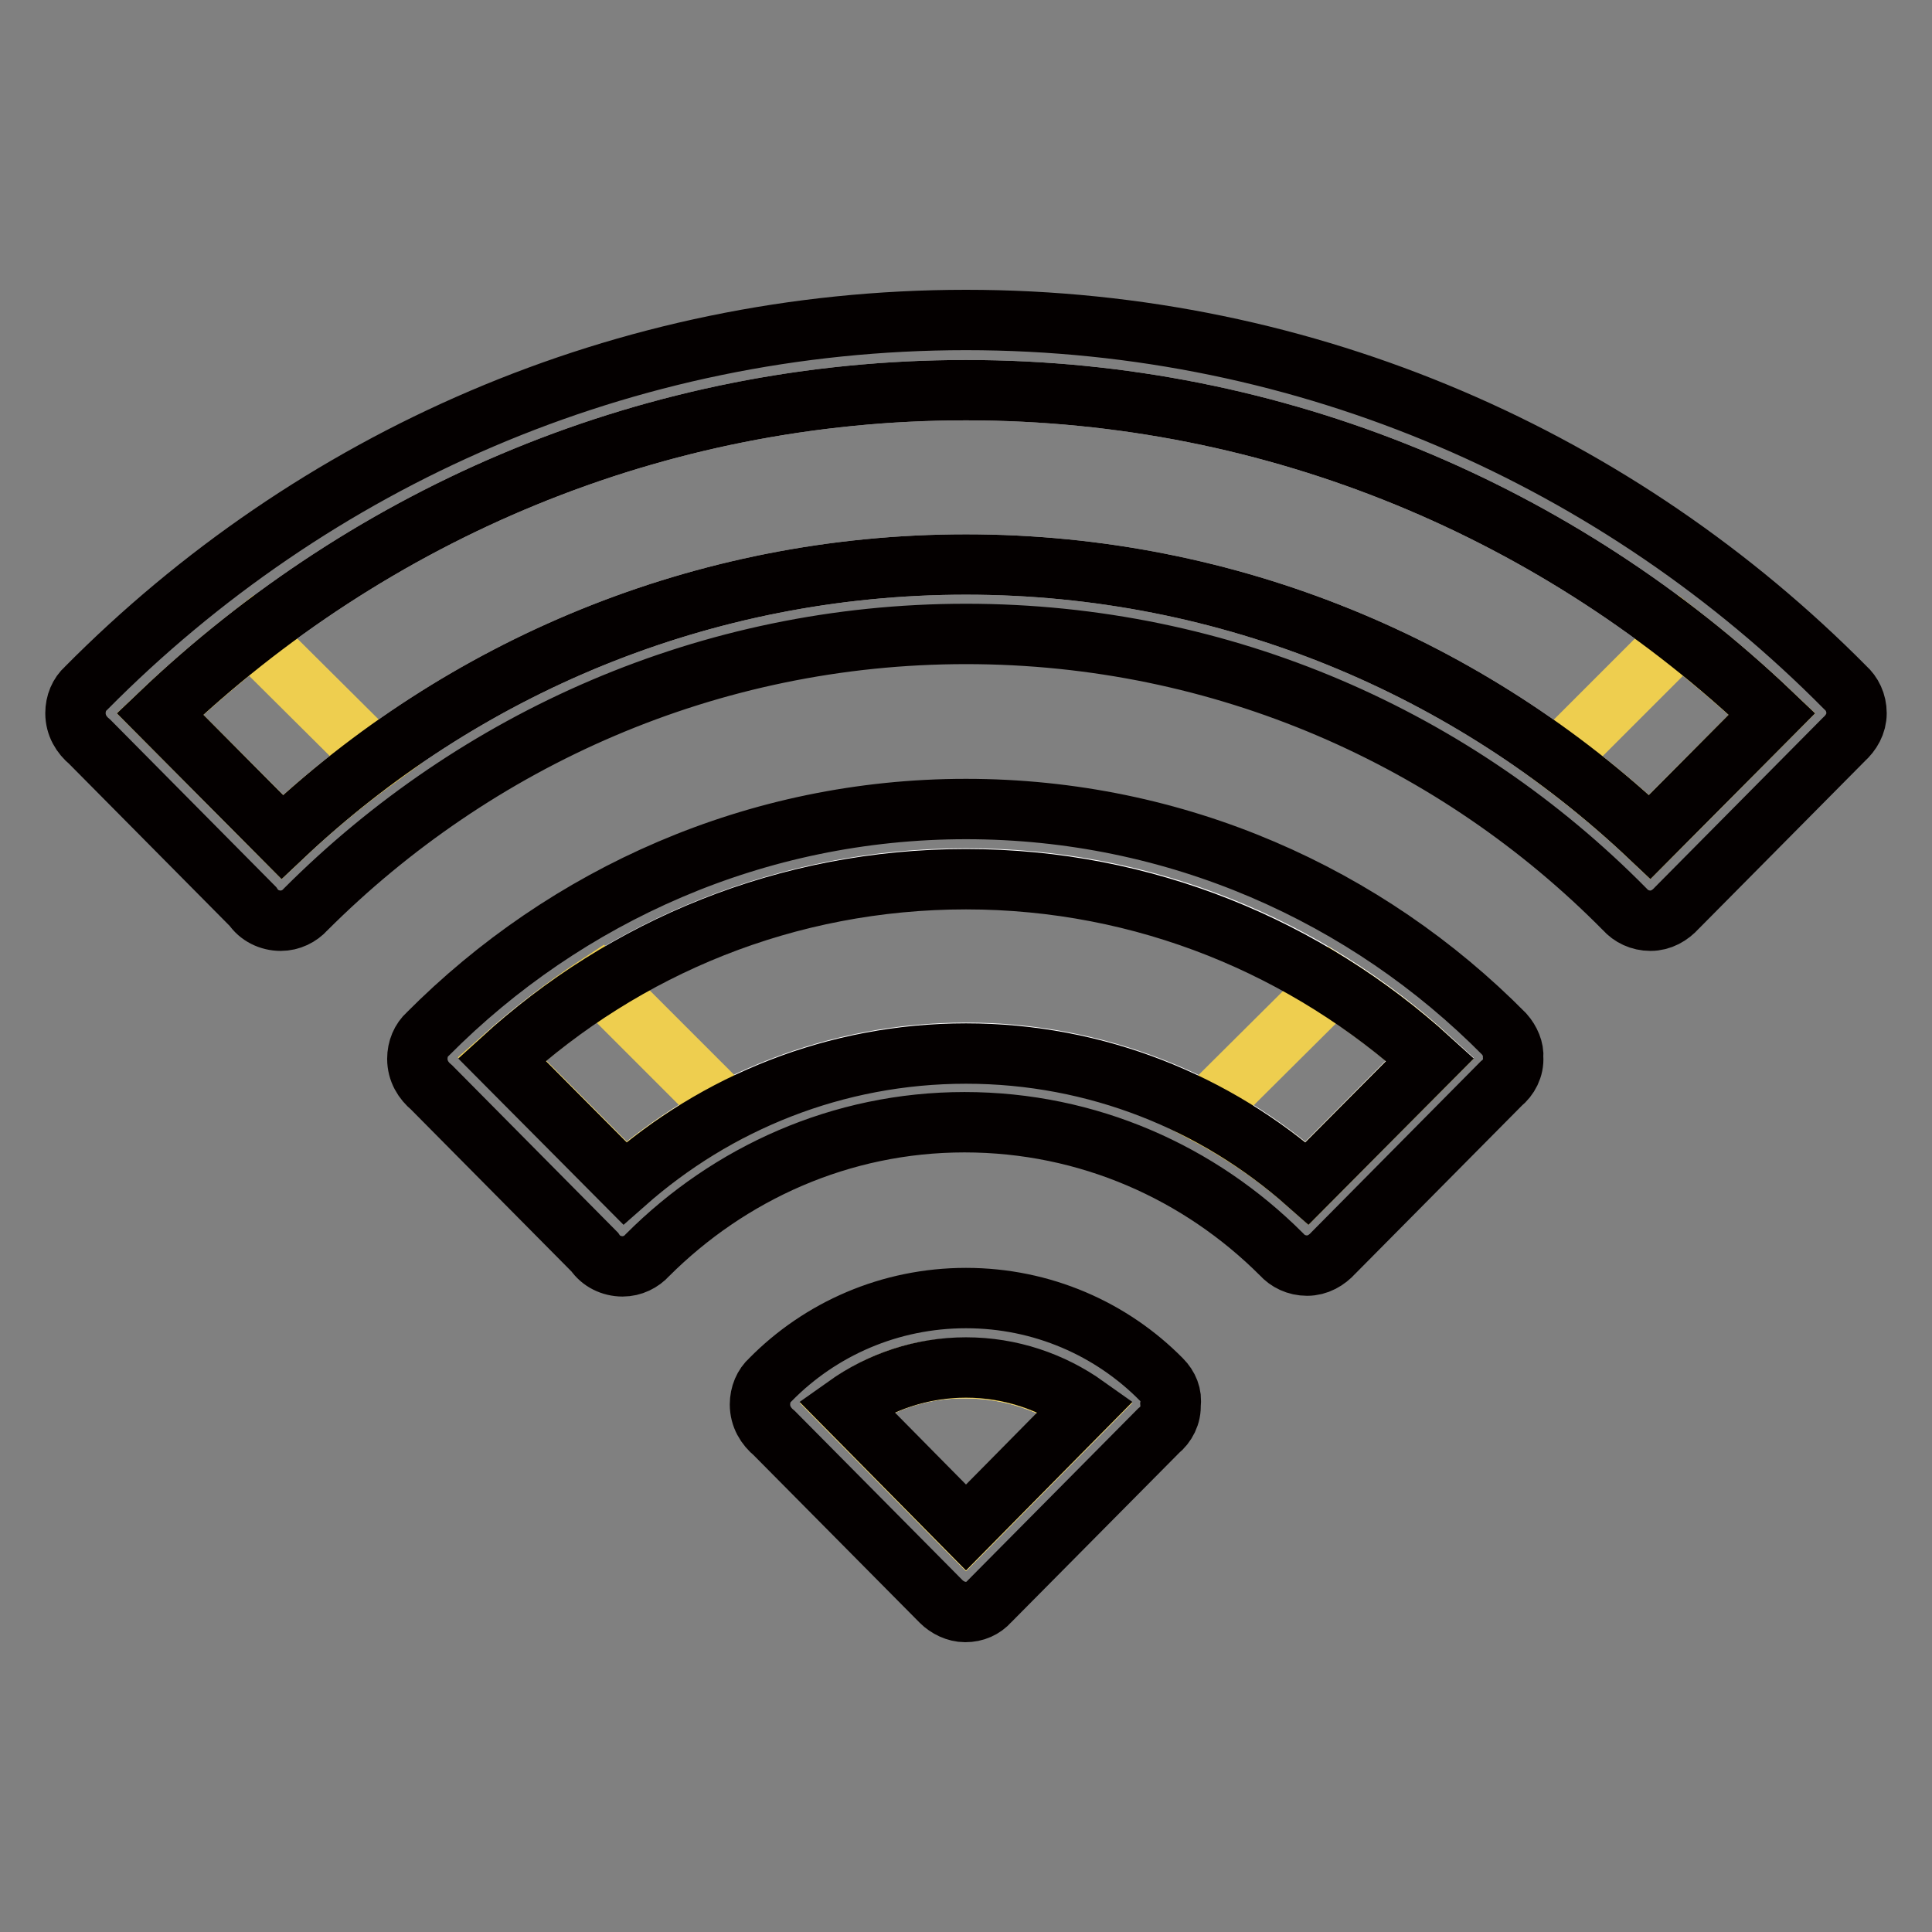
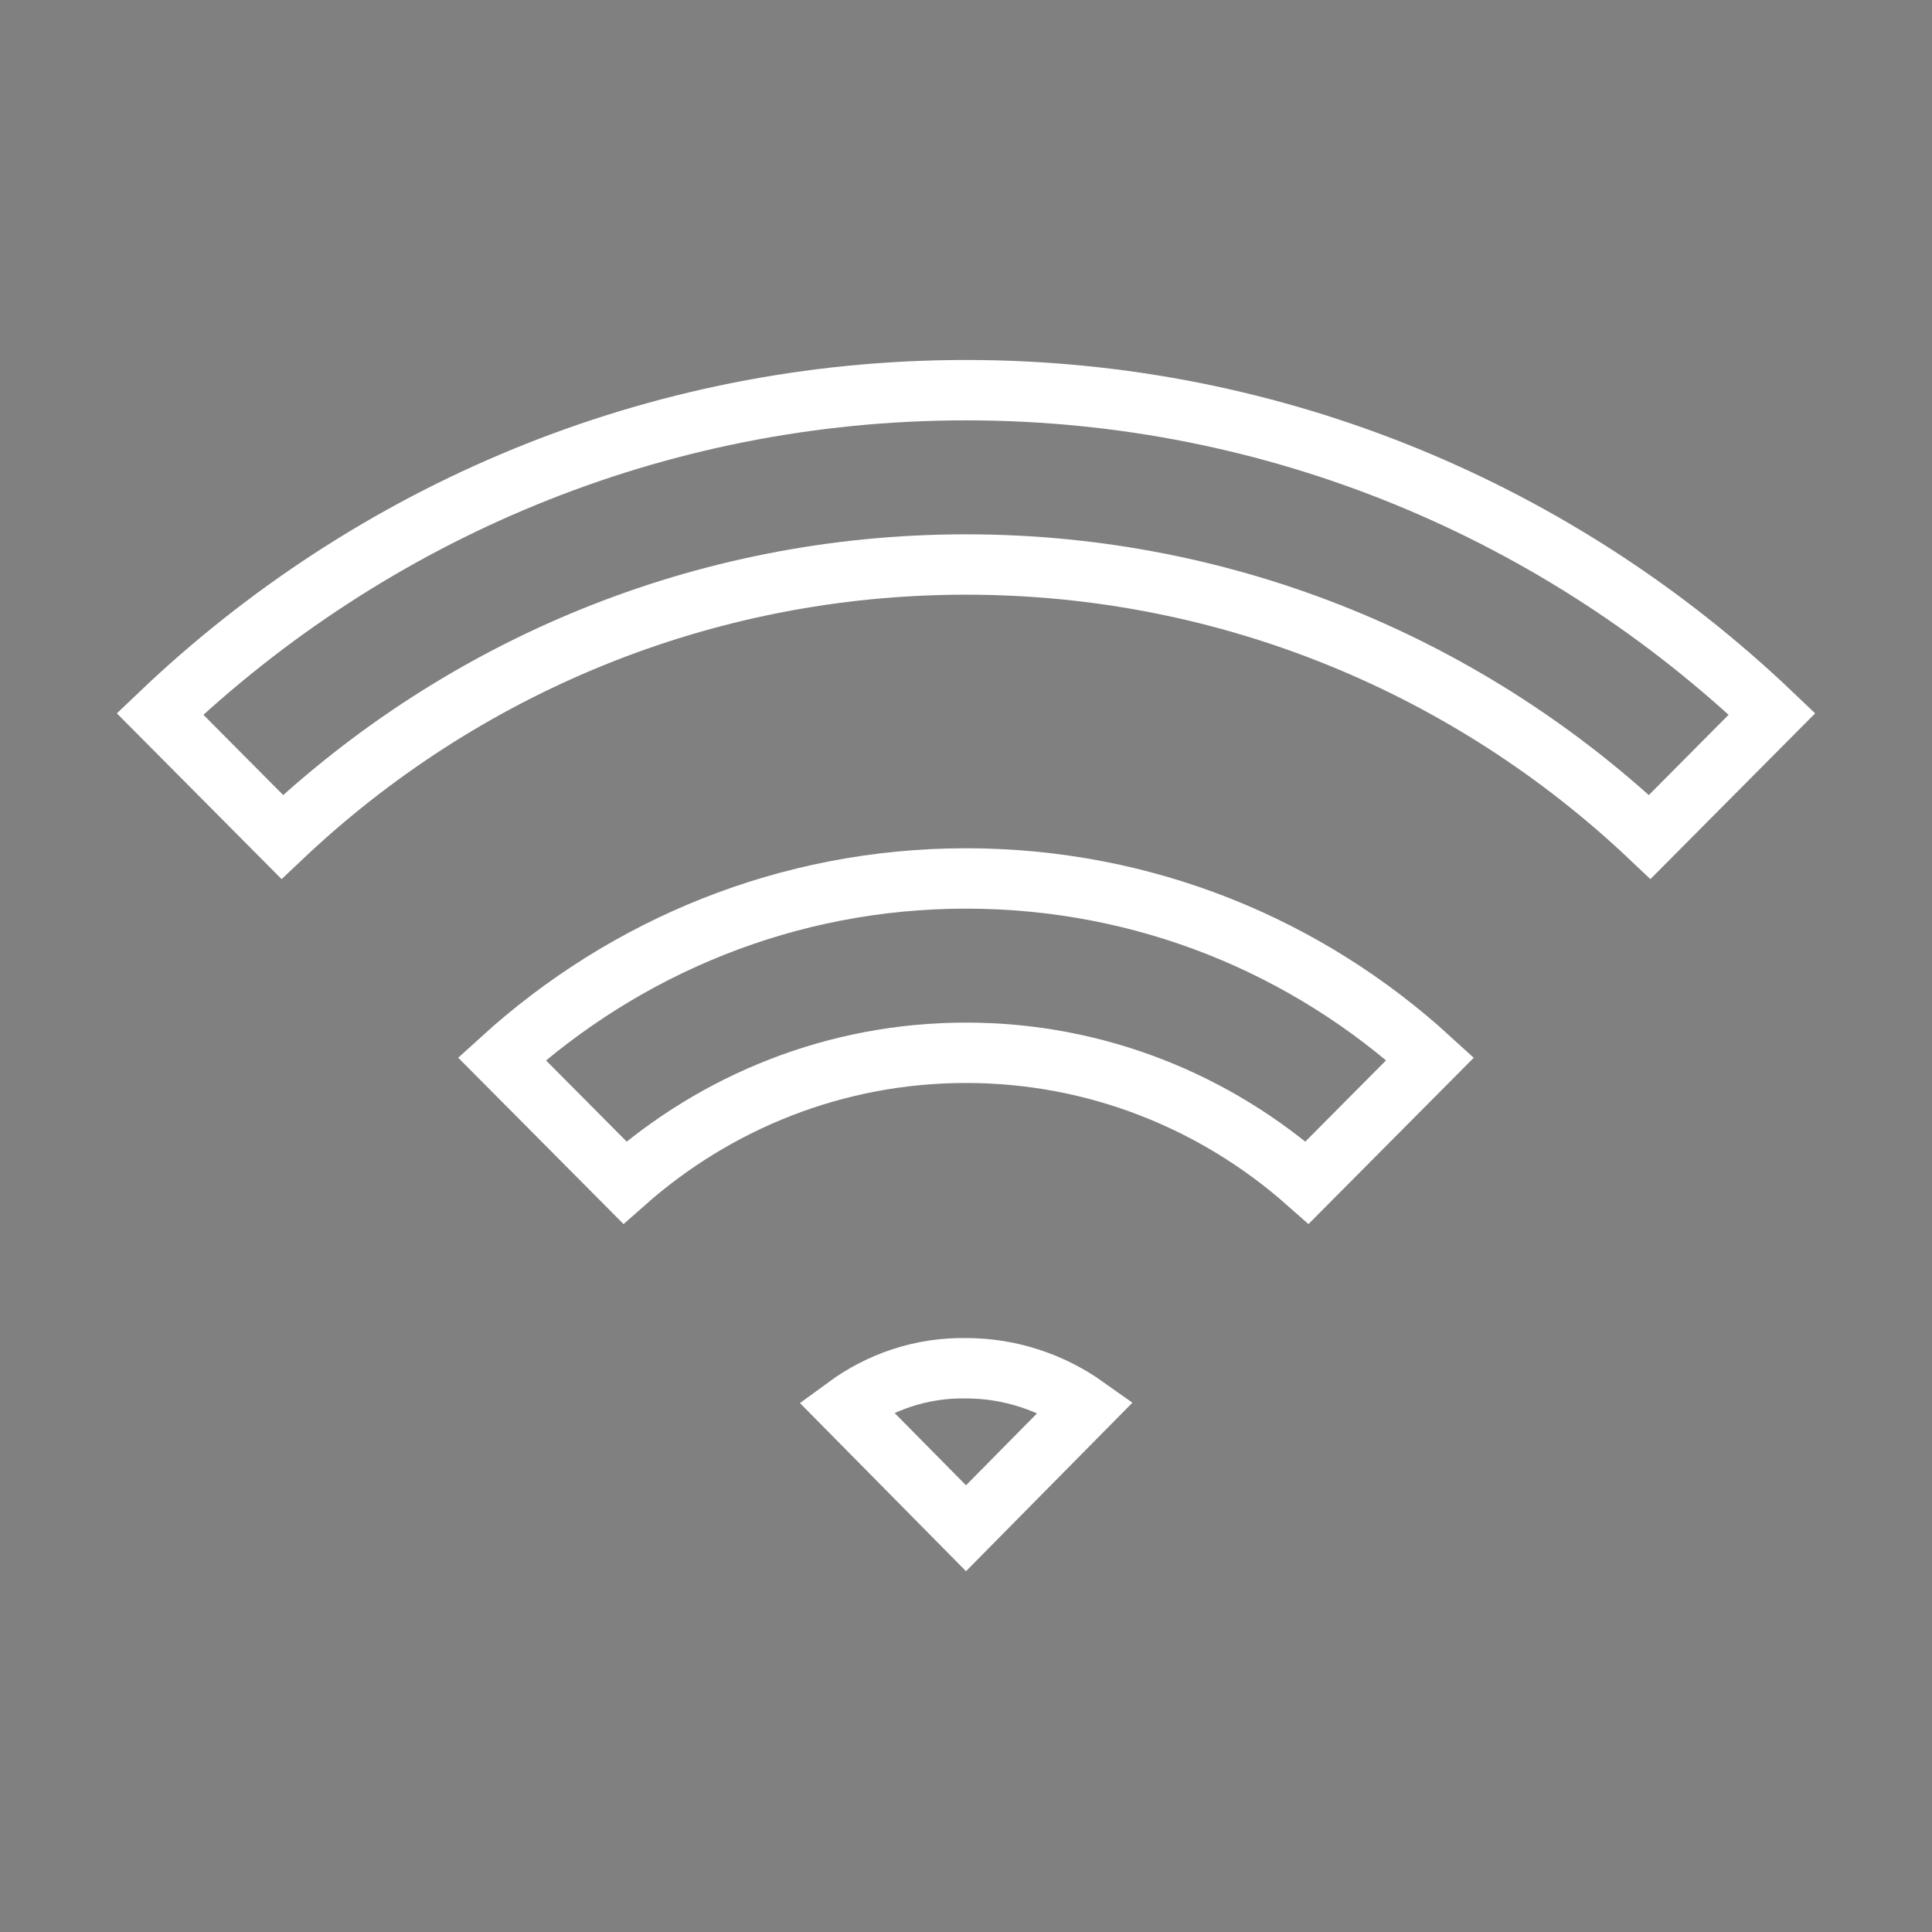
<svg xmlns="http://www.w3.org/2000/svg" version="1.1" x="0px" y="0px" viewBox="0 0 256 256" enable-background="new 0 0 256 256" xml:space="preserve">
  <rect x="0" y="0" width="256" height="256" fill="#808080" stroke="none" />
  <g>
    <path stroke-width="8" fill-opacity="0" stroke="#ffffff" d="M66.5,140.3l16.3,16.4c12.1-10.7,27.9-17.2,45.2-17.2c17.3,0,33.1,6.5,45.2,17.2l16.3-16.4 c-16.3-14.9-37.8-23.9-61.5-23.9C104.3,116.4,82.8,125.5,66.5,140.3z M128,51.7C86.7,51.7,49.1,68,21.2,94.6l16.2,16.3 C61.1,88.5,93,74.8,128,74.8c35,0,66.9,13.7,90.6,36.1l16.2-16.3C206.9,68,169.3,51.7,128,51.7L128,51.7z M112.1,186.4l15.9,16.1 l15.9-16.1c-4.5-3.2-10-5.1-15.9-5.1C122.1,181.2,116.6,183.1,112.1,186.4z" />
-     <path stroke-width="8" fill-opacity="0" stroke="#eece4f" d="M21.2,94.6l16.2,16.3c3.9-3.7,8-7.1,12.4-10.3L33.3,84.2C29.1,87.5,25.1,90.9,21.2,94.6L21.2,94.6z  M66.5,140.3l16.3,16.4c4.2-3.7,8.8-6.8,13.7-9.4l-17-17C74.9,133.3,70.6,136.7,66.5,140.3z M222.7,84.2l-16.4,16.4 c4.3,3.2,8.4,6.6,12.3,10.3l16.2-16.3C230.9,90.9,226.9,87.5,222.7,84.2L222.7,84.2z M159.5,147.4c4.9,2.6,9.5,5.7,13.7,9.4 l16.3-16.4c-4-3.7-8.4-7-13-9.9L159.5,147.4z M112.1,186.4l15.9,16.1l15.9-16.1c-4.5-3.2-10-5.1-15.9-5.1 C122.1,181.2,116.6,183.1,112.1,186.4z" />
-     <path stroke-width="8" fill-opacity="0" stroke="#040000" d="M153.9,182.8c-6.6-6.7-15.8-10.8-25.9-10.8s-19.3,4.1-25.9,10.8l0,0c-0.9,0.8-1.4,2-1.4,3.3 c0,1.6,0.8,2.9,1.9,3.8l22.1,22.3c0.8,0.8,2,1.4,3.2,1.4c1.3,0,2.4-0.5,3.2-1.4l22.4-22.6c1-0.8,1.7-2.1,1.6-3.5 C155.3,184.9,154.8,183.7,153.9,182.8L153.9,182.8L153.9,182.8z M128,202.4l-15.9-16.1c4.5-3.2,10-5.1,15.9-5.1 c5.9,0,11.4,1.9,15.9,5.1L128,202.4z M244.5,91.1C214.7,61,173.5,42.4,128,42.4C82.5,42.4,41.3,61,11.4,91.2 c-0.9,0.8-1.4,2-1.4,3.3c0,1.6,0.8,2.9,1.9,3.8l21.6,21.8c0.8,1.2,2.2,1.9,3.7,1.9c1.3,0,2.5-0.6,3.3-1.5C63,98,93.9,84,128,84 c34.1,0,65,13.9,87.3,36.5c0.8,0.9,2,1.5,3.4,1.5c1.4,0,2.6-0.7,3.5-1.7L244.3,98c1-0.9,1.7-2.1,1.7-3.5 C246,93.1,245.4,91.9,244.5,91.1L244.5,91.1z M218.6,110.9C194.9,88.5,163,74.8,128,74.8c-35,0-66.9,13.7-90.6,36.1L21.2,94.6 C49.1,68,86.7,51.7,128,51.7c41.3,0,78.9,16.3,106.8,42.9L218.6,110.9z M199.3,137c-18.2-18.4-43.4-29.8-71.3-29.8 c-27.8,0-53,11.4-71.3,29.8l0,0c-0.9,0.8-1.4,2-1.4,3.3c0,1.6,0.8,2.9,1.9,3.8l21.6,21.8c0.8,1.2,2.2,1.9,3.7,1.9 c1.3,0,2.5-0.6,3.3-1.5c10.8-10.8,25.6-17.6,42-17.6c16.4,0,31.2,6.7,42,17.5c0.8,0.9,2,1.5,3.4,1.5c1.4,0,2.6-0.7,3.5-1.7 l22.2-22.4c1-0.8,1.7-2.1,1.6-3.5C200.6,139.1,200.1,137.9,199.3,137L199.3,137L199.3,137z M173.2,156.8 c-12.1-10.7-27.9-17.2-45.2-17.2c-17.3,0-33.1,6.5-45.2,17.2l-16.3-16.4c16.3-14.9,37.8-23.9,61.5-23.9c23.7,0,45.2,9.1,61.5,23.9 L173.2,156.8z" />
  </g>
</svg>